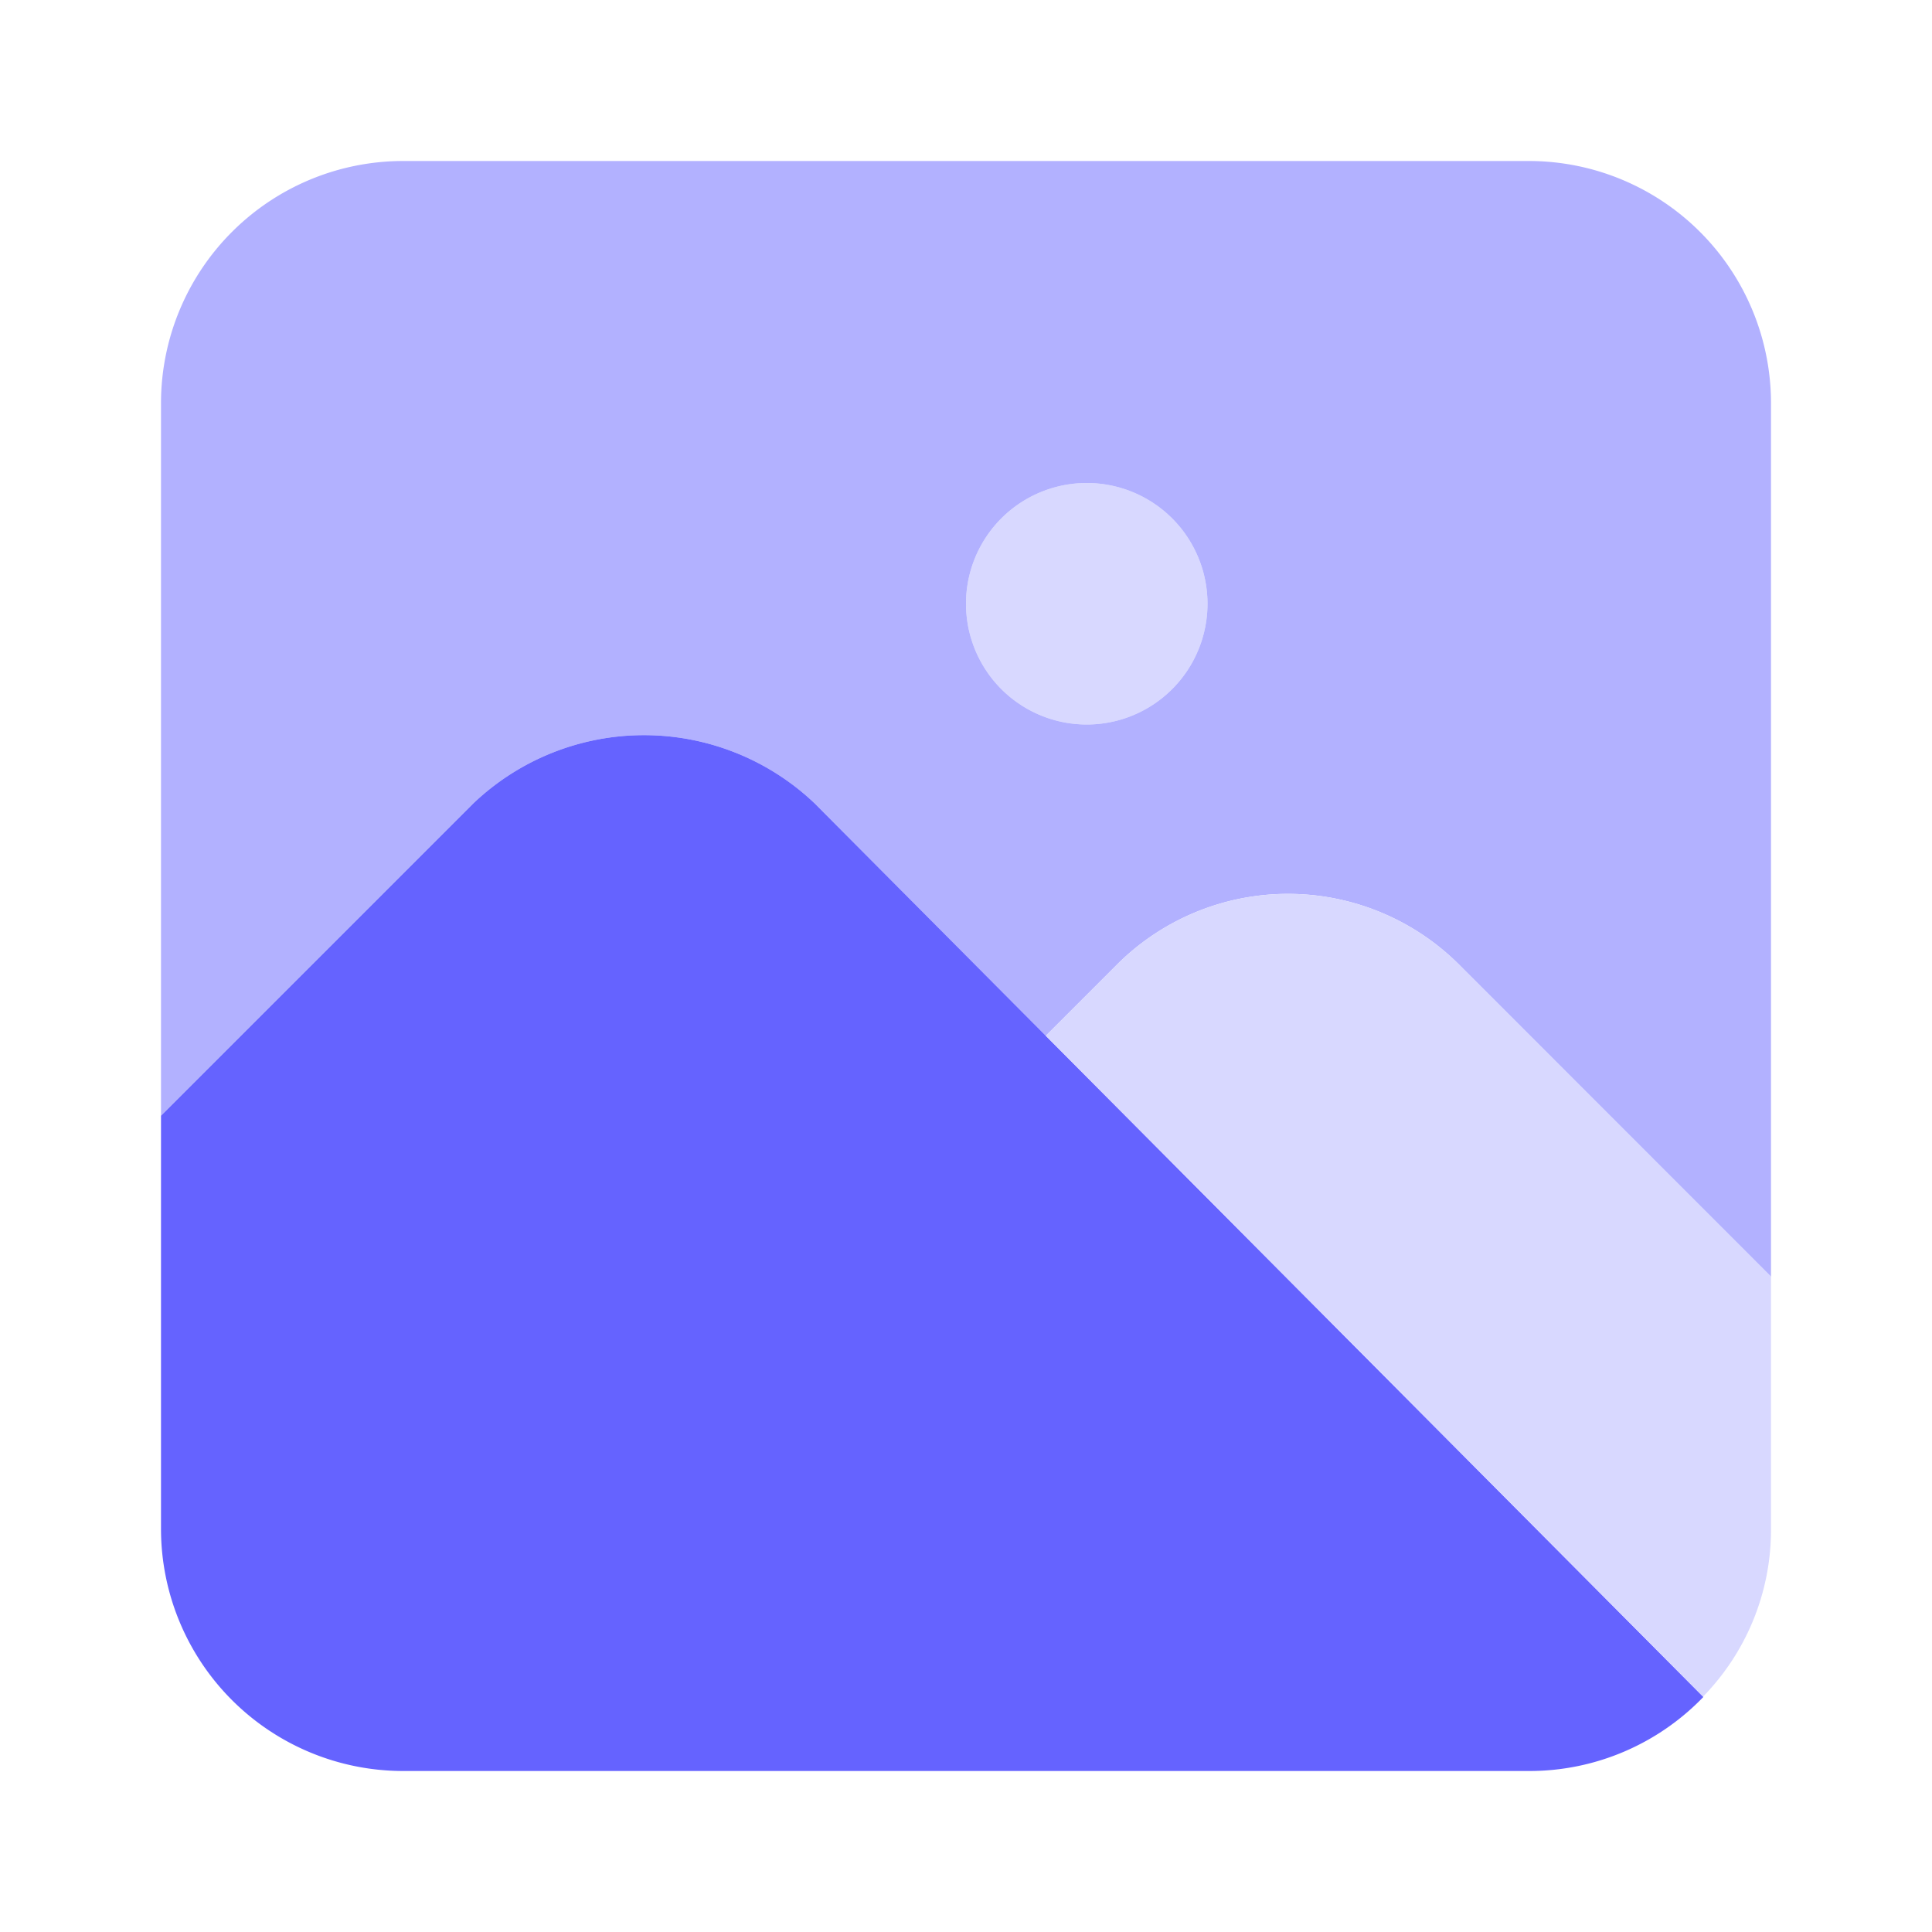
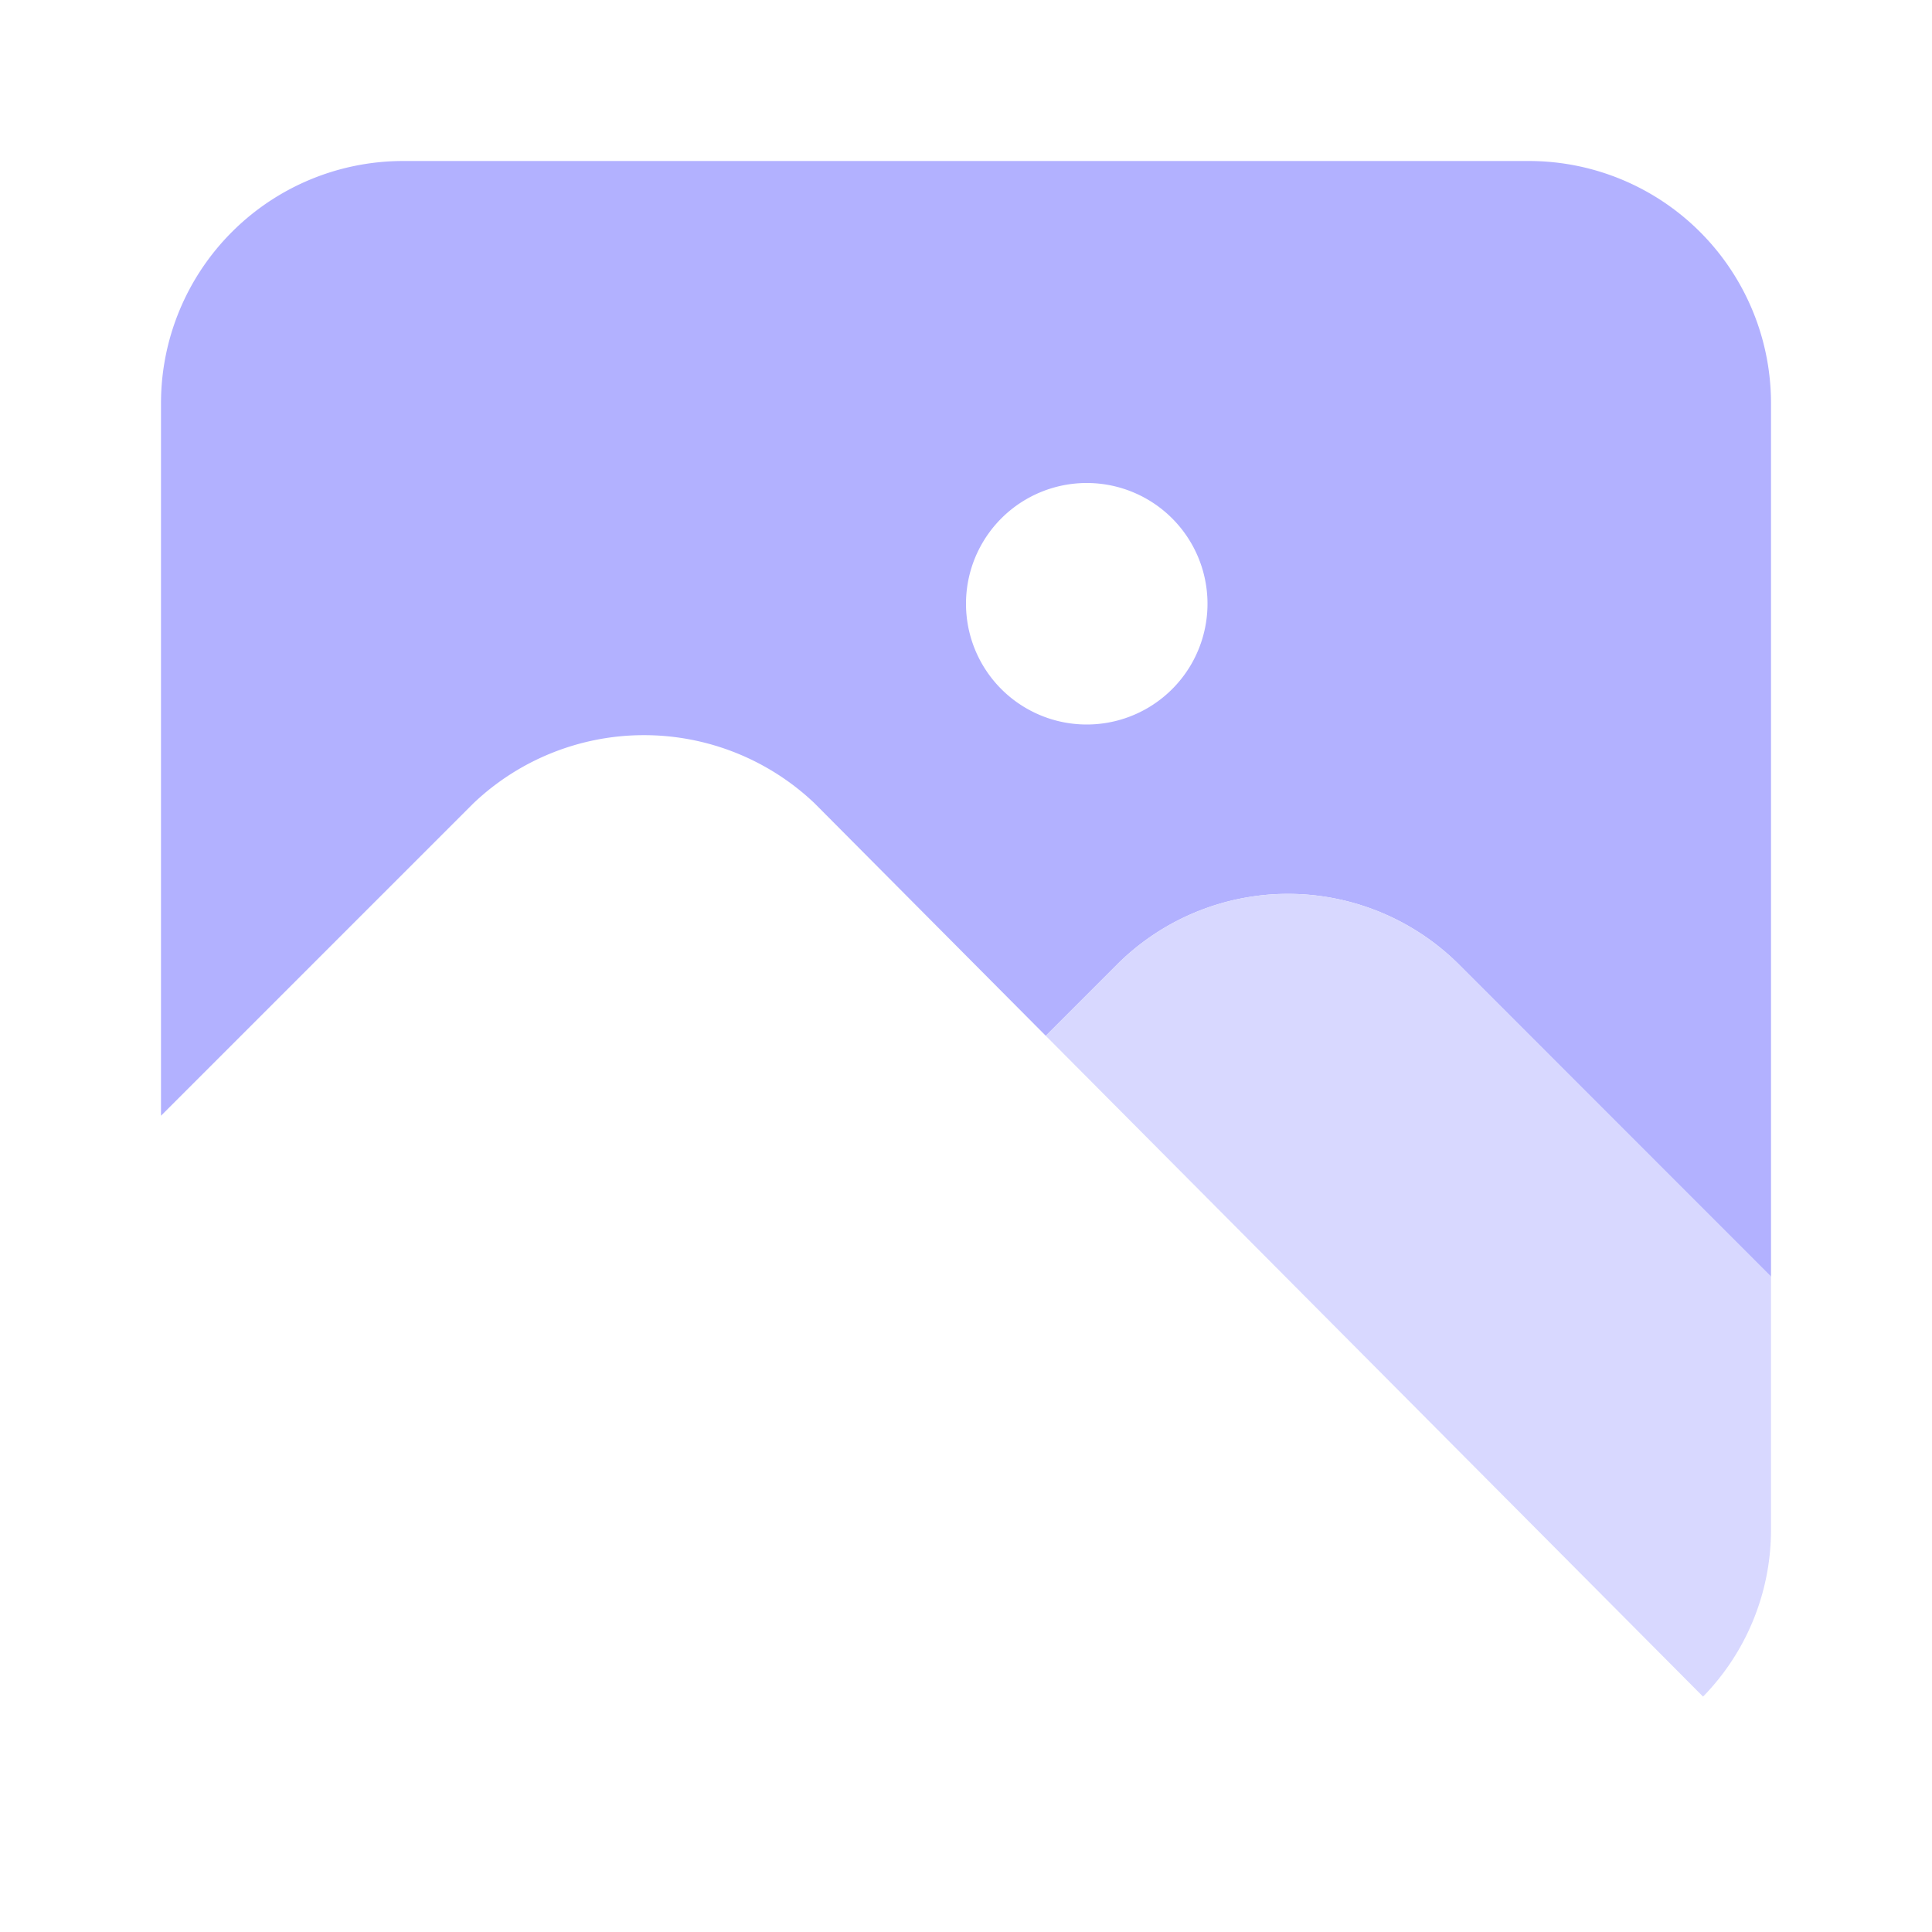
<svg xmlns="http://www.w3.org/2000/svg" enable-background="new 0 0 24 24" viewBox="0 0 24 24" id="image">
-   <path fill="#d8d8ff" d="M13.5 9a1.5 1.5 0 1 1 0-3 1.5 1.5 0 0 1 0 3z" />
  <path fill="#b2b1ff" d="M19 2H5a3.009 3.009 0 0 0-3 3v8.86l3.88-3.88a3.075 3.075 0 0 1 4.24 0l2.871 2.887.888-.888a3.008 3.008 0 0 1 4.242 0L22 15.86V5a3.009 3.009 0 0 0-3-3zm-5.5 7a1.5 1.5 0 1 1 0-3 1.5 1.5 0 0 1 0 3z" />
-   <path fill="#6563ff" d="M10.12 9.98a3.075 3.075 0 0 0-4.24 0L2 13.86V19a3.009 3.009 0 0 0 3 3h14c.815 0 1.595-.333 2.16-.92L10.12 9.98z" />
  <path fill="#d8d8ff" d="m22 15.858-3.879-3.879a3.008 3.008 0 0 0-4.242 0l-.888.888 8.165 8.209c.542-.555.845-1.3.844-2.076v-3.142z" />
</svg>